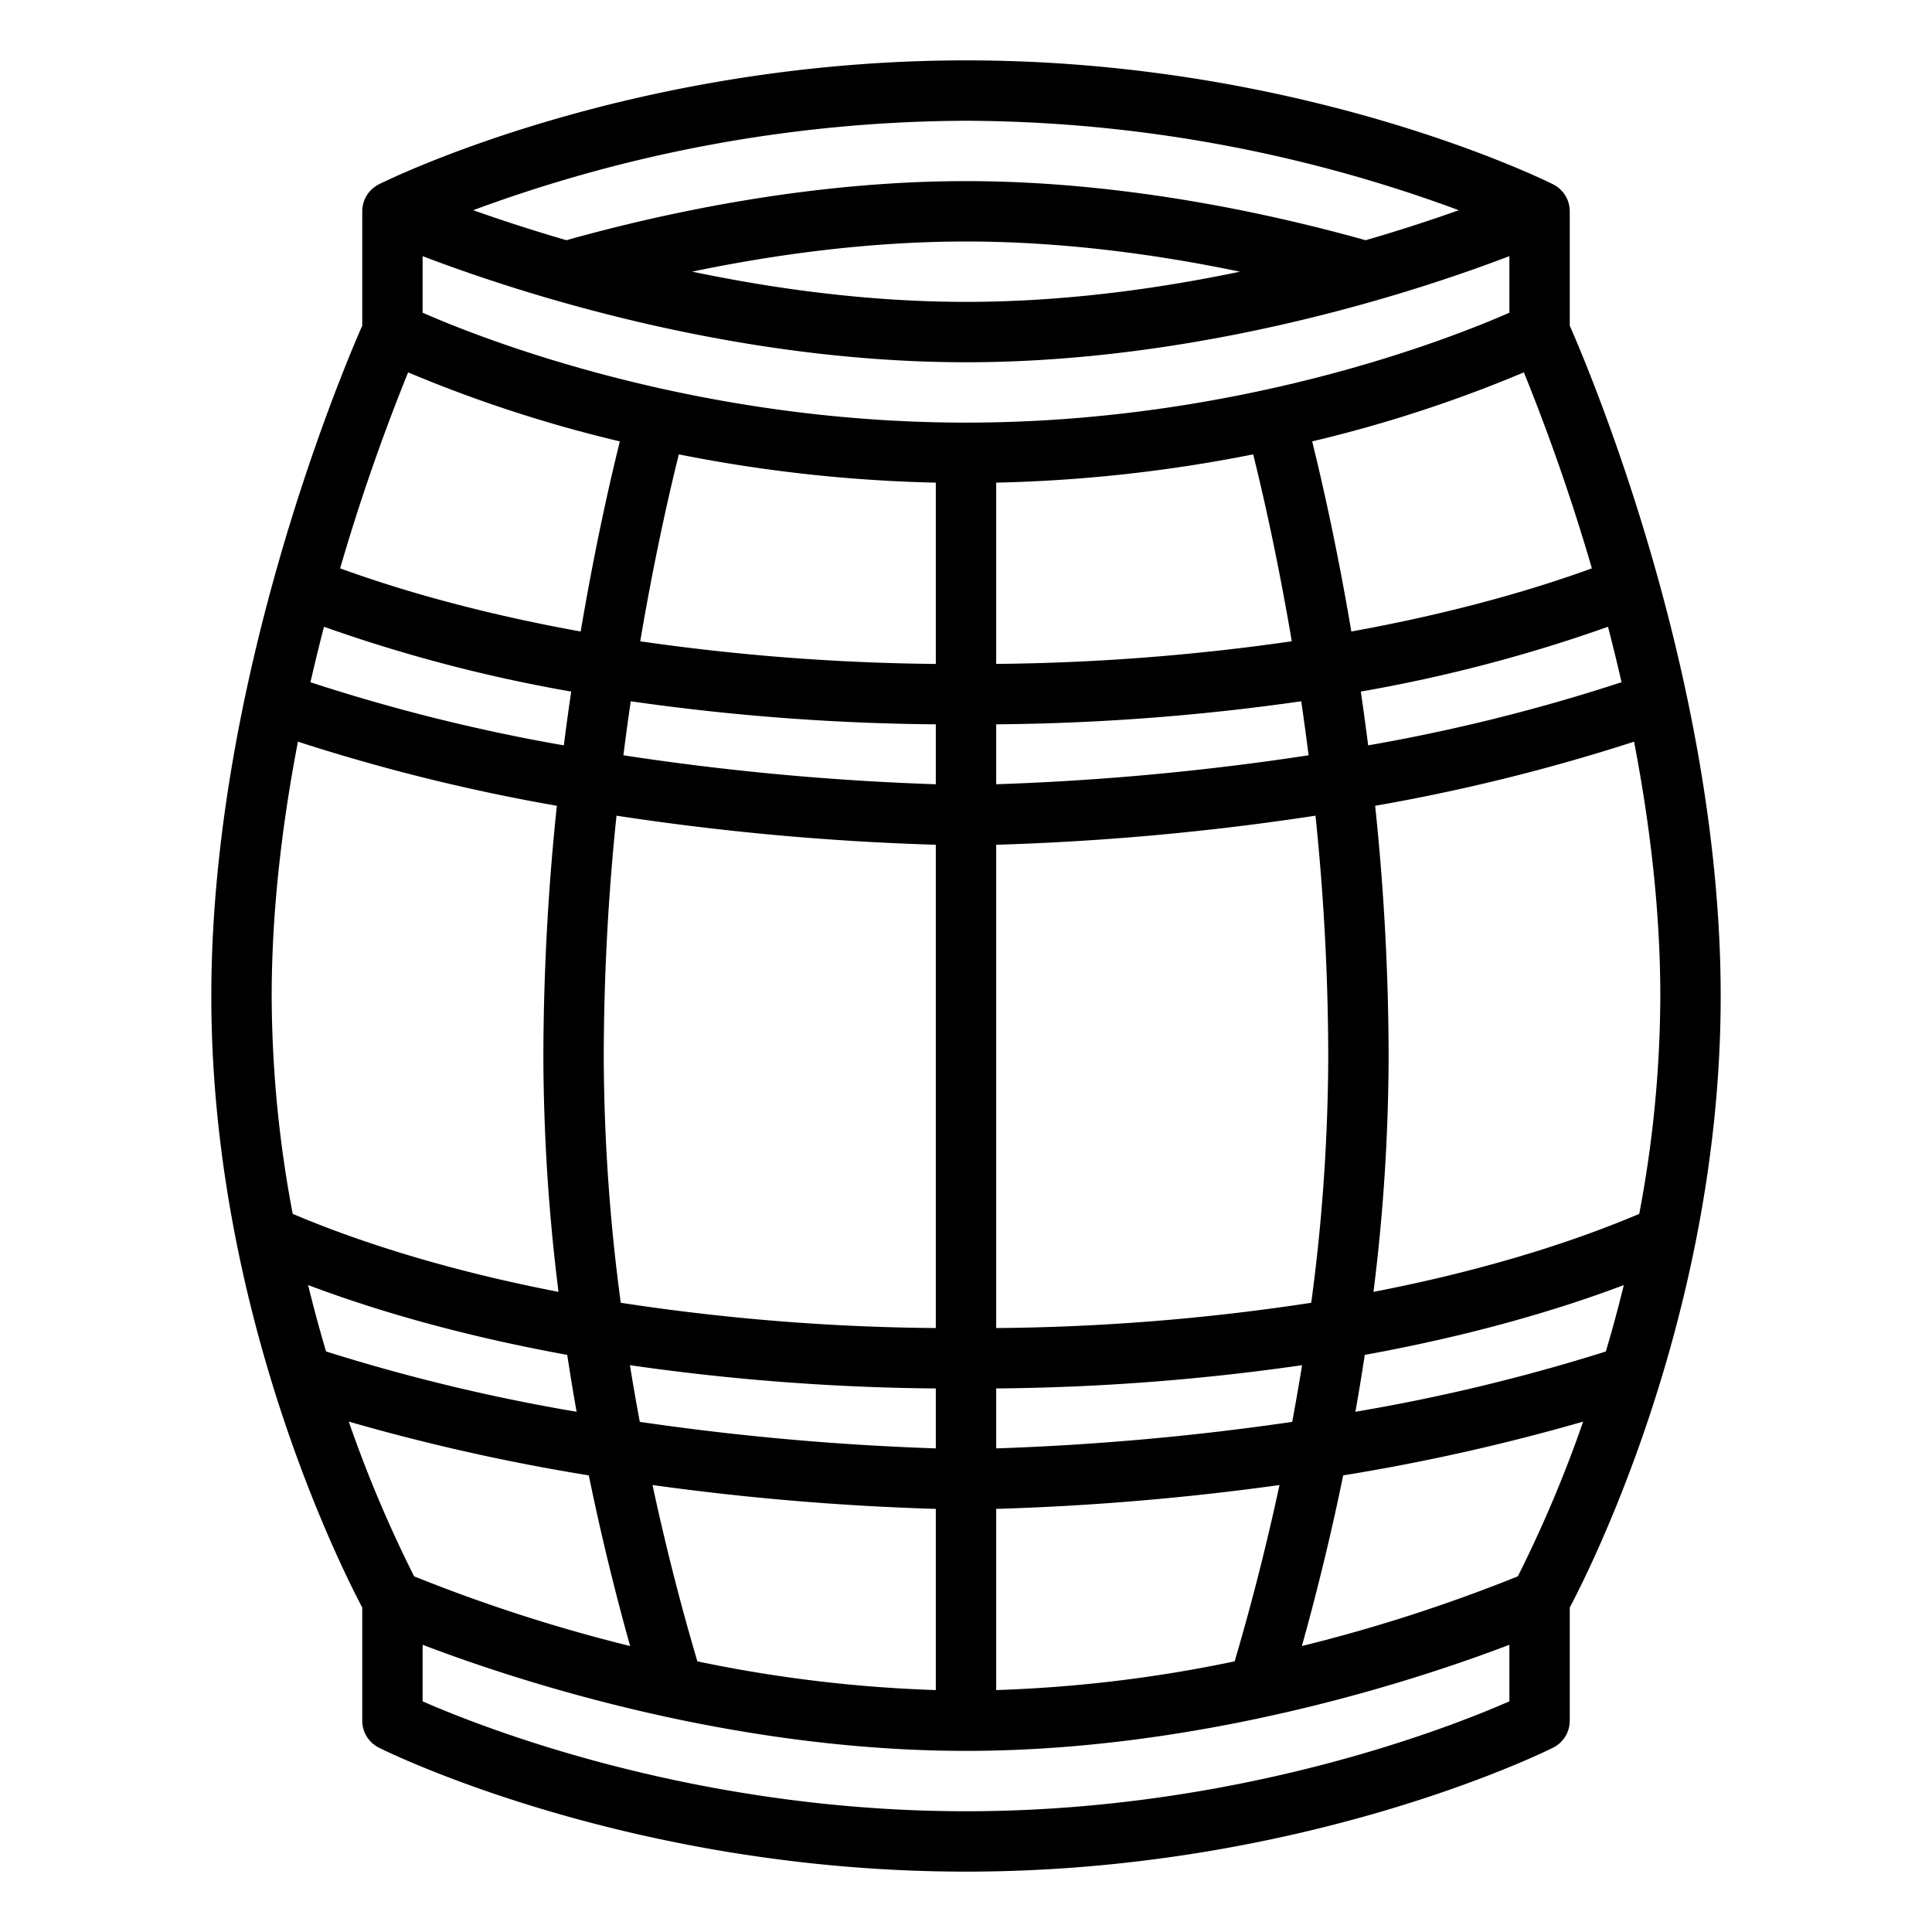
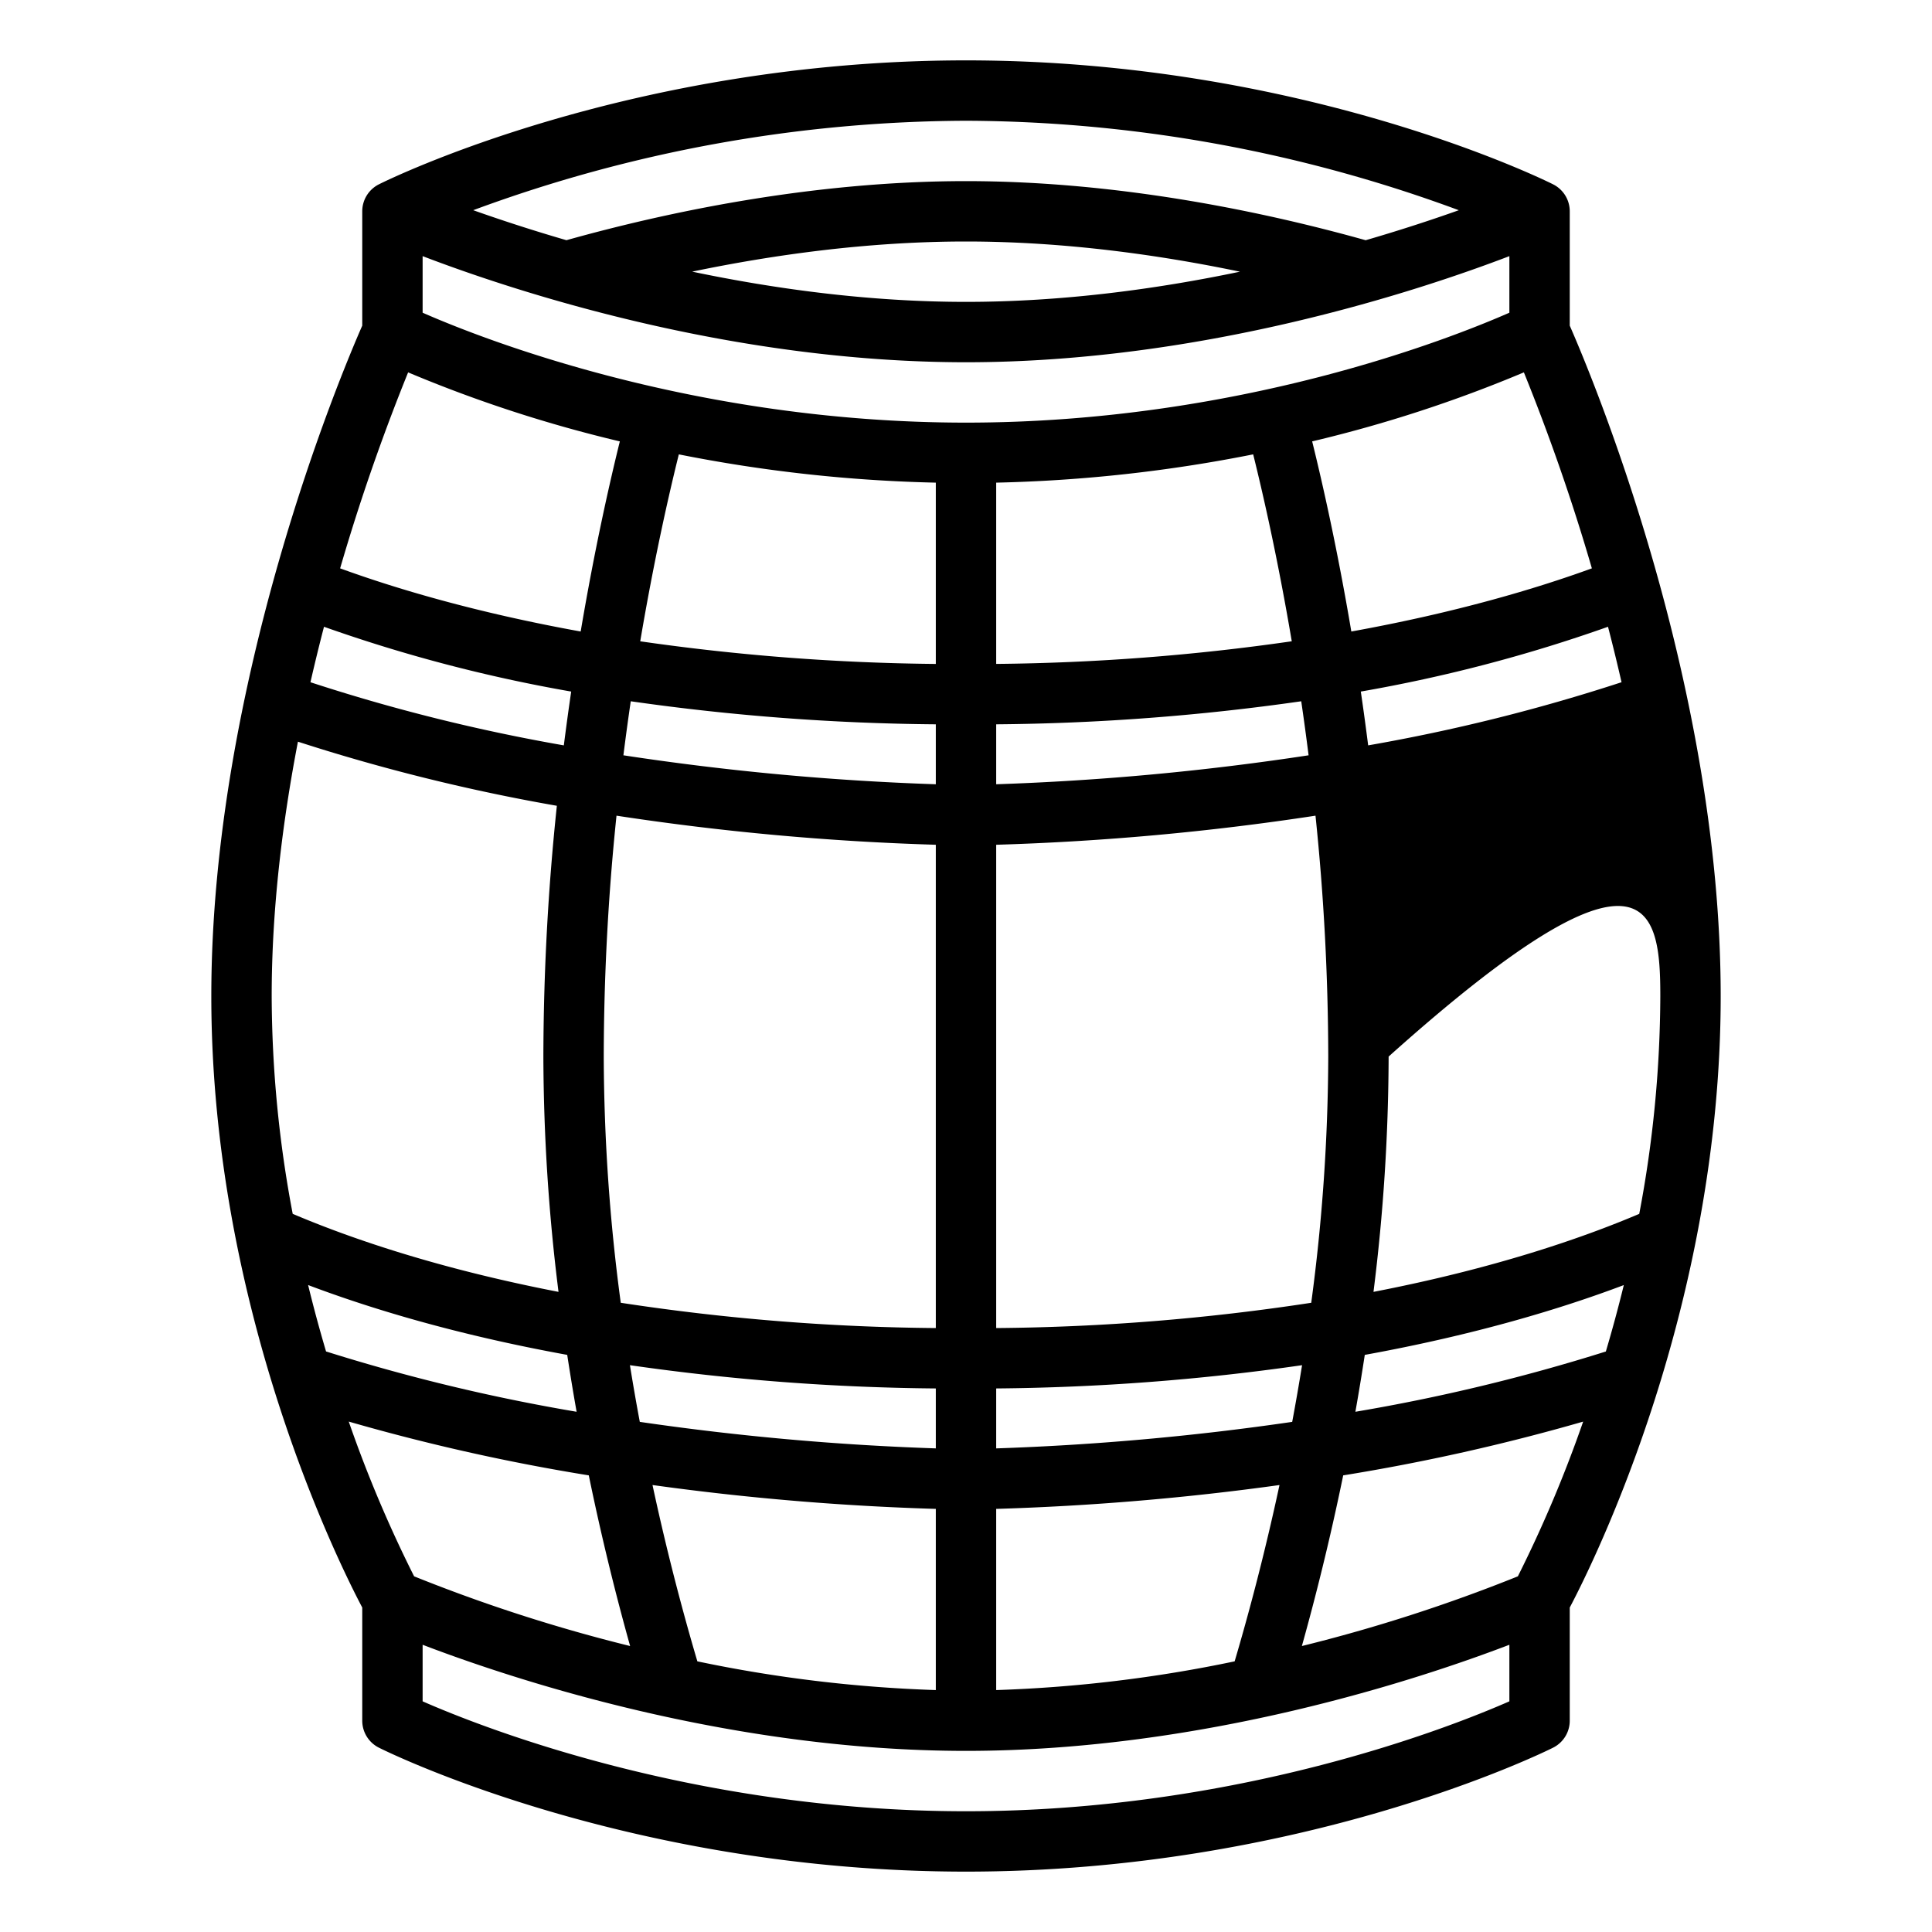
<svg xmlns="http://www.w3.org/2000/svg" id="Outline" viewBox="0 0 512 512" width="512" height="512">
-   <path d="M416,86.3V56a8,8,0,0,0-4.422-7.155C408.9,47.5,344.867,16,256,16S103.1,47.5,100.422,48.845A8,8,0,0,0,96,56V86.3C90.386,99.078,56,180.757,56,264c0,82.265,33.565,149.823,40,162.016V456a8,8,0,0,0,4.422,7.155C103.1,464.5,167.133,496,256,496s152.9-31.5,155.578-32.845A8,8,0,0,0,416,456V426.016c6.435-12.192,40-79.75,40-162.016C456,180.755,421.612,99.073,416,86.3ZM345.01,436.216c3.507-12.524,7.389-27.877,10.953-45.227a541.813,541.813,0,0,0,63.589-14.247,339.589,339.589,0,0,1-17.3,41A427.888,427.888,0,0,1,345.01,436.216ZM109.743,417.743a337.625,337.625,0,0,1-17.321-41.009,541.67,541.67,0,0,0,63.615,14.255c3.564,17.35,7.446,32.7,10.953,45.228A427.944,427.944,0,0,1,109.743,417.743ZM72,264c0-22.944,2.824-45.994,6.956-67.447a504.972,504.972,0,0,0,68.617,16.988A643.949,643.949,0,0,0,144,280a510.287,510.287,0,0,0,4.011,62.36c-32.186-6.228-55.474-14.316-70.441-20.678A313.2,313.2,0,0,1,72,264ZM256,96c63.042,0,120.421-19.1,144-28.121V82.87C384.262,89.783,328.064,112,256,112S127.73,89.78,112,82.871V67.879C135.579,76.9,192.958,96,256,96ZM183.435,71.988C204.764,67.549,229.952,64,256,64s51.261,3.552,72.6,8c-21.908,4.581-46.876,8-72.6,8C230.314,80,205.35,76.573,183.435,71.988ZM352,280a499.723,499.723,0,0,1-4.507,65.249,581.663,581.663,0,0,1-83.493,6.7V223.871a699.755,699.755,0,0,0,84.621-7.707A627.724,627.724,0,0,1,352,280Zm-192,0a628.013,628.013,0,0,1,3.379-63.836A699.755,699.755,0,0,0,248,223.871V351.948a581.663,581.663,0,0,1-83.493-6.7A499.723,499.723,0,0,1,160,280Zm88-152.094v48.045a584.88,584.88,0,0,1-78.333-6c3.64-21.524,7.542-38.723,10.228-49.538A392.127,392.127,0,0,0,248,127.906Zm84.105-7.5c2.687,10.815,6.589,28.014,10.228,49.538a584.853,584.853,0,0,1-78.333,6V127.906A392.115,392.115,0,0,0,332.105,120.41ZM248,191.952v15.886a706.54,706.54,0,0,1-82.791-7.677q.927-7.367,1.949-14.316A603.137,603.137,0,0,0,248,191.952Zm0,176v15.885a707,707,0,0,1-78.447-7.026q-1.37-7.316-2.615-15.022A602.964,602.964,0,0,0,248,367.954Zm16,0a602.812,602.812,0,0,0,81.062-6.163q-1.242,7.692-2.615,15.022A707.081,707.081,0,0,1,264,383.839Zm0-160.116V191.952a603.124,603.124,0,0,0,80.842-6.107q1.016,6.942,1.949,14.316A706.594,706.594,0,0,1,264,207.838Zm96.628-24.565a402.014,402.014,0,0,0,65.51-17.171q1.857,7.14,3.589,14.695a482.582,482.582,0,0,1-67.149,16.736Q361.648,190.2,360.628,183.273Zm-2.513-15.917c-3.68-21.779-7.625-39.252-10.378-50.383a356.286,356.286,0,0,0,56.106-18.29,541.164,541.164,0,0,1,18.02,51.936C407.322,155.912,386.07,162.305,358.115,167.356ZM164.263,116.974c-2.753,11.13-6.7,28.6-10.377,50.382-27.956-5.051-49.207-11.444-63.749-16.737a541.164,541.164,0,0,1,18.02-51.936A356.368,356.368,0,0,0,164.263,116.974ZM85.862,166.1a402.042,402.042,0,0,0,65.51,17.171q-1.016,6.918-1.95,14.26A482.582,482.582,0,0,1,82.273,180.8Q84,173.255,85.862,166.1Zm64.457,192.956q1.176,7.7,2.488,15.077a495.548,495.548,0,0,1-66.4-15.984c-1.655-5.59-3.258-11.468-4.755-17.6C98.021,346.736,120.815,353.693,150.319,359.058Zm34.487,81.215c-3.609-12.21-7.9-28.17-11.885-46.723A697.861,697.861,0,0,0,248,399.871v48.016A364.842,364.842,0,0,1,184.806,440.273ZM264,399.871a697.828,697.828,0,0,0,75.078-6.321c-3.99,18.552-8.275,34.512-11.884,46.723A364.842,364.842,0,0,1,264,447.887Zm161.568-41.712a495.572,495.572,0,0,1-66.375,15.976q1.309-7.361,2.488-15.077c29.491-5.362,52.278-12.316,68.646-18.5C428.828,346.69,427.225,352.568,425.568,358.159Zm-61.579-15.8A510.287,510.287,0,0,0,368,280a644.2,644.2,0,0,0-3.572-66.458,505.151,505.151,0,0,0,68.616-16.989C437.176,218.006,440,241.056,440,264a312.781,312.781,0,0,1-5.585,57.689C419.447,328.049,396.164,336.135,363.989,342.36ZM386.6,55.71c-6.709,2.383-15.056,5.152-24.686,7.953C335.862,56.366,297.038,48,256,48s-79.836,8.36-105.891,15.656c-9.633-2.8-17.984-5.569-24.7-7.951A380.161,380.161,0,0,1,256,32,380.164,380.164,0,0,1,386.6,55.71ZM256,480c-72.055,0-128.257-22.215-144-29.129V435.88C135.579,444.9,192.958,464,256,464s120.421-19.1,144-28.12v14.991C384.25,457.788,328.05,480,256,480Z" />
+   <path d="M416,86.3V56a8,8,0,0,0-4.422-7.155C408.9,47.5,344.867,16,256,16S103.1,47.5,100.422,48.845A8,8,0,0,0,96,56V86.3C90.386,99.078,56,180.757,56,264c0,82.265,33.565,149.823,40,162.016V456a8,8,0,0,0,4.422,7.155C103.1,464.5,167.133,496,256,496s152.9-31.5,155.578-32.845A8,8,0,0,0,416,456V426.016c6.435-12.192,40-79.75,40-162.016C456,180.755,421.612,99.073,416,86.3ZM345.01,436.216c3.507-12.524,7.389-27.877,10.953-45.227a541.813,541.813,0,0,0,63.589-14.247,339.589,339.589,0,0,1-17.3,41A427.888,427.888,0,0,1,345.01,436.216ZM109.743,417.743a337.625,337.625,0,0,1-17.321-41.009,541.67,541.67,0,0,0,63.615,14.255c3.564,17.35,7.446,32.7,10.953,45.228A427.944,427.944,0,0,1,109.743,417.743ZM72,264c0-22.944,2.824-45.994,6.956-67.447a504.972,504.972,0,0,0,68.617,16.988A643.949,643.949,0,0,0,144,280a510.287,510.287,0,0,0,4.011,62.36c-32.186-6.228-55.474-14.316-70.441-20.678A313.2,313.2,0,0,1,72,264ZM256,96c63.042,0,120.421-19.1,144-28.121V82.87C384.262,89.783,328.064,112,256,112S127.73,89.78,112,82.871V67.879C135.579,76.9,192.958,96,256,96ZM183.435,71.988C204.764,67.549,229.952,64,256,64s51.261,3.552,72.6,8c-21.908,4.581-46.876,8-72.6,8C230.314,80,205.35,76.573,183.435,71.988ZM352,280a499.723,499.723,0,0,1-4.507,65.249,581.663,581.663,0,0,1-83.493,6.7V223.871a699.755,699.755,0,0,0,84.621-7.707A627.724,627.724,0,0,1,352,280Zm-192,0a628.013,628.013,0,0,1,3.379-63.836A699.755,699.755,0,0,0,248,223.871V351.948a581.663,581.663,0,0,1-83.493-6.7A499.723,499.723,0,0,1,160,280Zm88-152.094v48.045a584.88,584.88,0,0,1-78.333-6c3.64-21.524,7.542-38.723,10.228-49.538A392.127,392.127,0,0,0,248,127.906Zm84.105-7.5c2.687,10.815,6.589,28.014,10.228,49.538a584.853,584.853,0,0,1-78.333,6V127.906A392.115,392.115,0,0,0,332.105,120.41ZM248,191.952v15.886a706.54,706.54,0,0,1-82.791-7.677q.927-7.367,1.949-14.316A603.137,603.137,0,0,0,248,191.952Zm0,176v15.885a707,707,0,0,1-78.447-7.026q-1.37-7.316-2.615-15.022A602.964,602.964,0,0,0,248,367.954Zm16,0a602.812,602.812,0,0,0,81.062-6.163q-1.242,7.692-2.615,15.022A707.081,707.081,0,0,1,264,383.839Zm0-160.116V191.952a603.124,603.124,0,0,0,80.842-6.107q1.016,6.942,1.949,14.316A706.594,706.594,0,0,1,264,207.838Zm96.628-24.565a402.014,402.014,0,0,0,65.51-17.171q1.857,7.14,3.589,14.695a482.582,482.582,0,0,1-67.149,16.736Q361.648,190.2,360.628,183.273Zm-2.513-15.917c-3.68-21.779-7.625-39.252-10.378-50.383a356.286,356.286,0,0,0,56.106-18.29,541.164,541.164,0,0,1,18.02,51.936C407.322,155.912,386.07,162.305,358.115,167.356ZM164.263,116.974c-2.753,11.13-6.7,28.6-10.377,50.382-27.956-5.051-49.207-11.444-63.749-16.737a541.164,541.164,0,0,1,18.02-51.936A356.368,356.368,0,0,0,164.263,116.974ZM85.862,166.1a402.042,402.042,0,0,0,65.51,17.171q-1.016,6.918-1.95,14.26A482.582,482.582,0,0,1,82.273,180.8Q84,173.255,85.862,166.1Zm64.457,192.956q1.176,7.7,2.488,15.077a495.548,495.548,0,0,1-66.4-15.984c-1.655-5.59-3.258-11.468-4.755-17.6C98.021,346.736,120.815,353.693,150.319,359.058Zm34.487,81.215c-3.609-12.21-7.9-28.17-11.885-46.723A697.861,697.861,0,0,0,248,399.871v48.016A364.842,364.842,0,0,1,184.806,440.273ZM264,399.871a697.828,697.828,0,0,0,75.078-6.321c-3.99,18.552-8.275,34.512-11.884,46.723A364.842,364.842,0,0,1,264,447.887Zm161.568-41.712a495.572,495.572,0,0,1-66.375,15.976q1.309-7.361,2.488-15.077c29.491-5.362,52.278-12.316,68.646-18.5C428.828,346.69,427.225,352.568,425.568,358.159Zm-61.579-15.8A510.287,510.287,0,0,0,368,280C437.176,218.006,440,241.056,440,264a312.781,312.781,0,0,1-5.585,57.689C419.447,328.049,396.164,336.135,363.989,342.36ZM386.6,55.71c-6.709,2.383-15.056,5.152-24.686,7.953C335.862,56.366,297.038,48,256,48s-79.836,8.36-105.891,15.656c-9.633-2.8-17.984-5.569-24.7-7.951A380.161,380.161,0,0,1,256,32,380.164,380.164,0,0,1,386.6,55.71ZM256,480c-72.055,0-128.257-22.215-144-29.129V435.88C135.579,444.9,192.958,464,256,464s120.421-19.1,144-28.12v14.991C384.25,457.788,328.05,480,256,480Z" />
</svg>